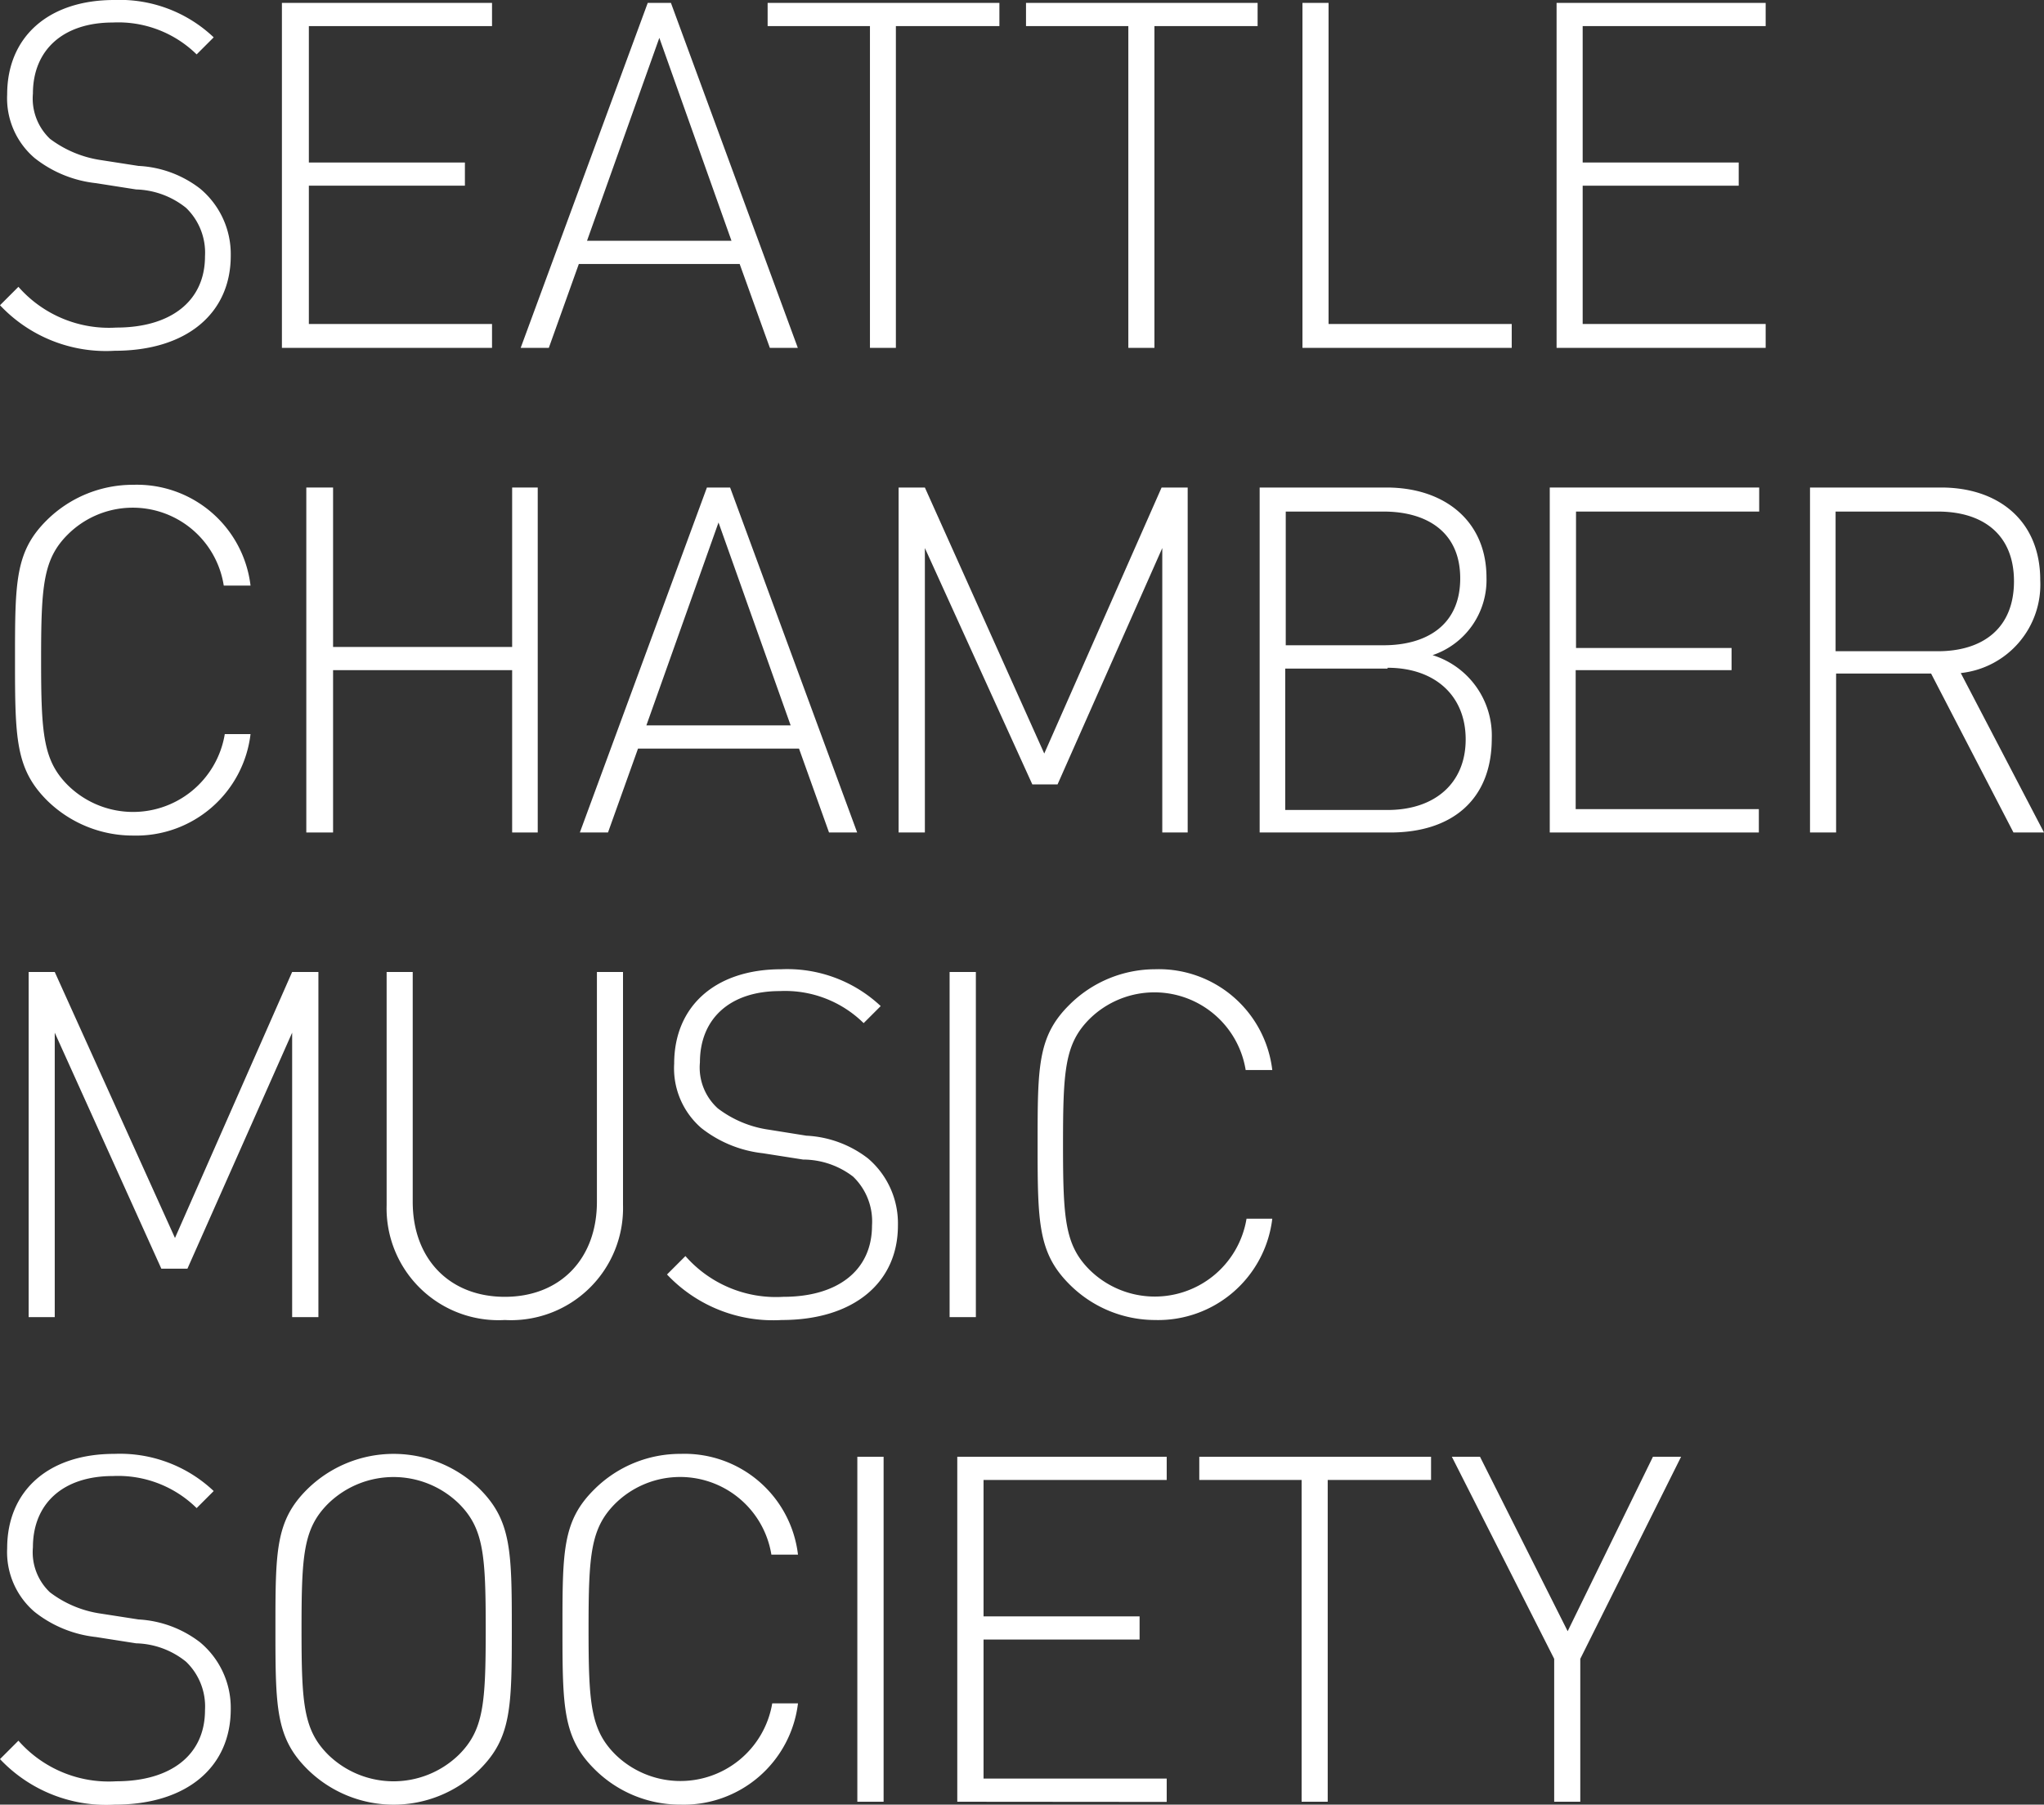
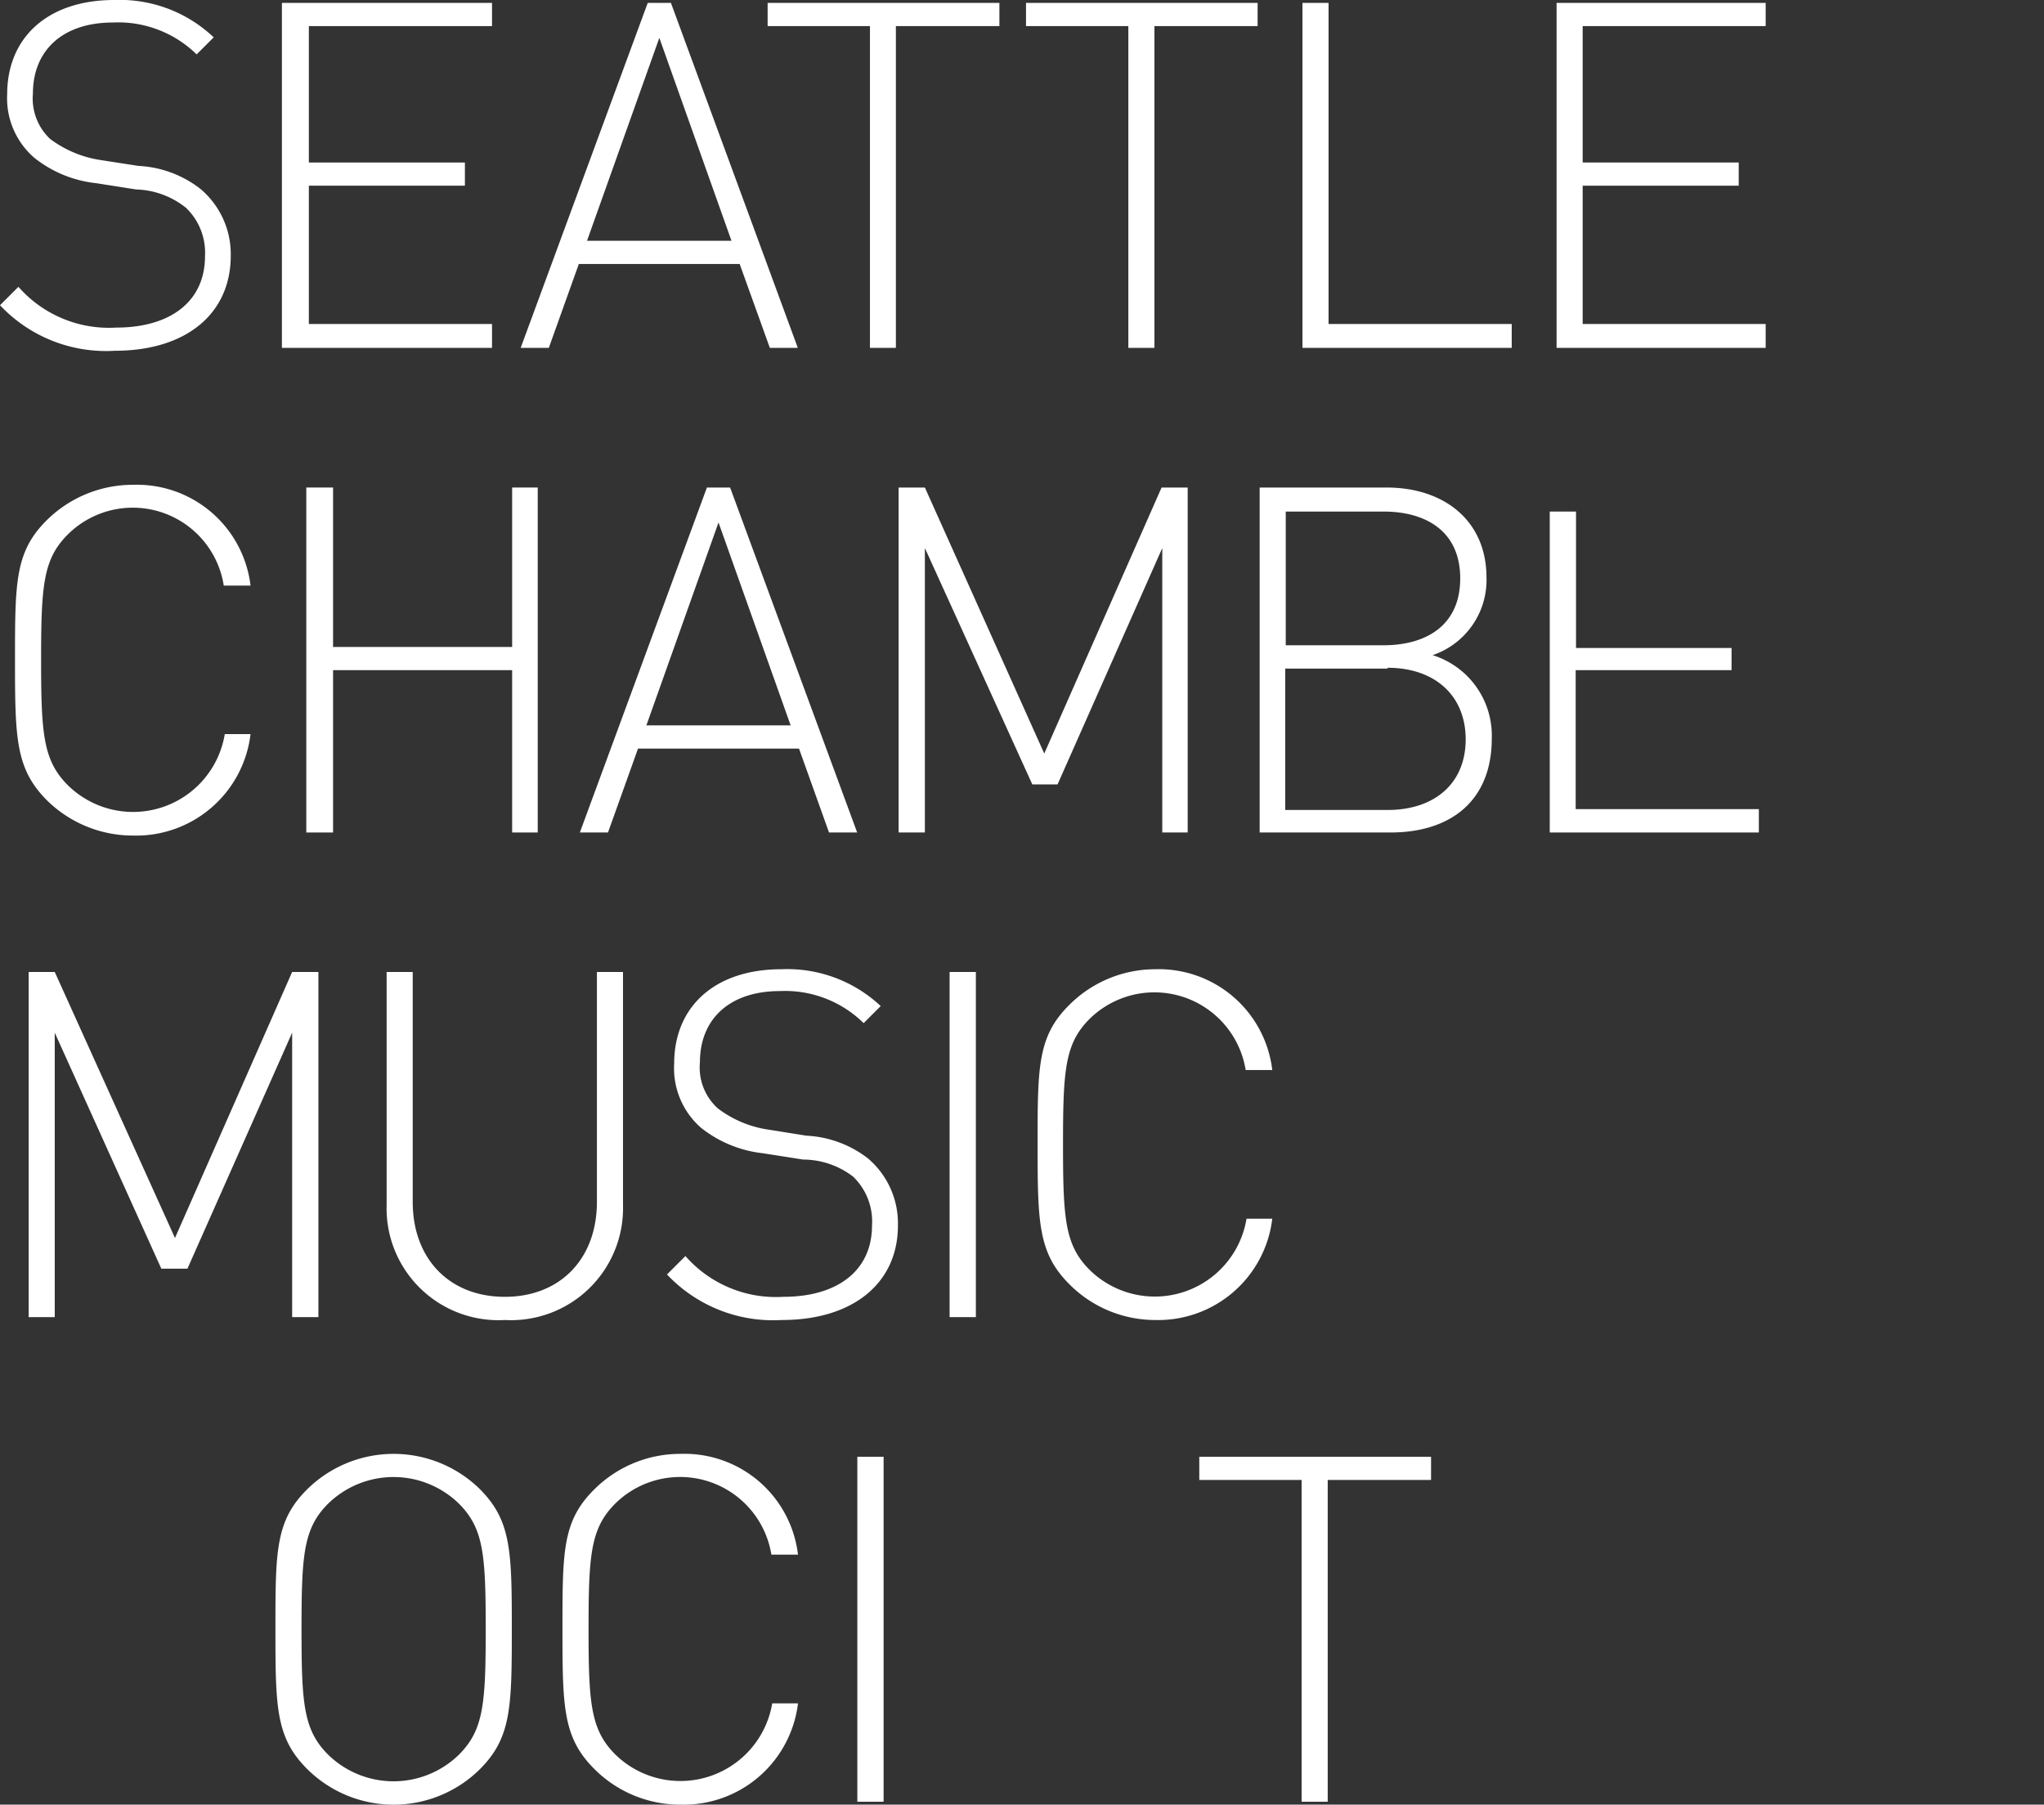
<svg xmlns="http://www.w3.org/2000/svg" id="Layer_1" data-name="Layer 1" viewBox="0 0 119.85 105.83">
  <rect x="0" y="0" width="119.85" height="105.83" fill="#333333" stroke="none" />
  <defs>
    <style>.cls-1{fill:#fff;}</style>
  </defs>
  <title>SCMS_logo</title>
  <path class="cls-1" d="M17.2,32.57a8.53,8.53,0,0,1-6.73-2.67l1.08-1.08a7.06,7.06,0,0,0,5.74,2.39c3.18,0,5.2-1.54,5.2-4.18a3.65,3.65,0,0,0-1.11-2.84,4.89,4.89,0,0,0-2.93-1.08l-2.36-.37a7,7,0,0,1-3.6-1.48,4.61,4.61,0,0,1-1.6-3.72c0-3.38,2.42-5.54,6.28-5.54A8,8,0,0,1,23,14.19l-1,1a6.56,6.56,0,0,0-4.91-1.87c-2.93,0-4.69,1.62-4.69,4.17a3.26,3.26,0,0,0,1,2.65,6.54,6.54,0,0,0,3,1.25l2.19.34a6.42,6.42,0,0,1,3.61,1.33A5,5,0,0,1,24,27C24,30.38,21.41,32.57,17.2,32.57Z" transform="translate(-10.47 -12)" />
  <path class="cls-1" d="M27,32.4V12.17H39.32v1.36H28.58v8h9.15v1.36H28.58V31H39.32V32.4Z" transform="translate(-10.47 -12)" />
  <path class="cls-1" d="M55.61,32.4l-1.77-4.92H44.41L42.65,32.4H41l7.45-20.23h1.36L57.25,32.4ZM49.13,14.22l-4.24,11.9h8.47Z" transform="translate(-10.47 -12)" />
  <path class="cls-1" d="M63,13.53V32.4H61.48V13.53h-6V12.17H69.07v1.36Z" transform="translate(-10.47 -12)" />
  <path class="cls-1" d="M78.16,13.53V32.4H76.63V13.53h-6V12.17H84.21v1.36Z" transform="translate(-10.47 -12)" />
  <path class="cls-1" d="M86.84,32.4V12.17h1.53V31H99.11V32.4Z" transform="translate(-10.47 -12)" />
  <path class="cls-1" d="M101.74,32.4V12.17H114v1.36H103.27v8h9.15v1.36h-9.15V31H114V32.4Z" transform="translate(-10.47 -12)" />
  <path class="cls-1" d="M18.28,61a7.17,7.17,0,0,1-5.06-2.07c-1.84-1.85-1.87-3.64-1.87-8.22s0-6.36,1.87-8.21a7.17,7.17,0,0,1,5.06-2.07,6.71,6.71,0,0,1,6.88,5.91H23.59a5.4,5.4,0,0,0-9.14-3c-1.45,1.44-1.57,3-1.57,7.35s.12,5.91,1.57,7.36a5.45,5.45,0,0,0,9.2-3h1.51A6.75,6.75,0,0,1,18.28,61Z" transform="translate(-10.47 -12)" />
  <path class="cls-1" d="M40.5,60.82V51.3H30v9.52H28.43V40.59H30v9.35H40.5V40.59H42V60.82Z" transform="translate(-10.47 -12)" />
  <path class="cls-1" d="M59.08,60.82,57.32,55.9H47.88l-1.76,4.92H44.47l7.45-20.23h1.36l7.45,20.23ZM52.6,42.64l-4.23,11.9h8.46Z" transform="translate(-10.47 -12)" />
  <path class="cls-1" d="M78.62,60.82V44.14L72.48,58H71L64.7,44.14V60.82H63.16V40.59H64.7l7,15.6,6.88-15.6h1.53V60.82Z" transform="translate(-10.47 -12)" />
  <path class="cls-1" d="M92,60.82H84.33V40.59h7.44c3.36,0,5.86,1.93,5.86,5.28a4.65,4.65,0,0,1-3.16,4.55,4.94,4.94,0,0,1,3.47,4.89C97.94,58.92,95.58,60.82,92,60.82ZM91.6,42H85.86v7.84H91.6c2.45,0,4.49-1.13,4.49-3.92S94.05,42,91.6,42Zm.23,9.21h-6v8.29h6c2.76,0,4.58-1.56,4.58-4.14S94.59,51.16,91.83,51.16Z" transform="translate(-10.47 -12)" />
-   <path class="cls-1" d="M101.34,60.82V40.59h12.28V42H102.88v8H112V51.3h-9.14v8.15h10.74v1.37Z" transform="translate(-10.47 -12)" />
-   <path class="cls-1" d="M128.53,60.82,123.7,51.5h-5.57v9.32H116.6V40.59h7.7c3.29,0,5.8,1.9,5.8,5.43a5.22,5.22,0,0,1-4.66,5.45l4.88,9.35ZM124.1,42h-6v8.19h6c2.59,0,4.46-1.31,4.46-4.1S126.69,42,124.1,42Z" transform="translate(-10.47 -12)" />
+   <path class="cls-1" d="M101.34,60.82V40.59V42H102.88v8H112V51.3h-9.14v8.15h10.74v1.37Z" transform="translate(-10.47 -12)" />
  <path class="cls-1" d="M27.6,89.24V72.56L21.46,86.4H19.93L13.68,72.56V89.24H12.15V69h1.53l7.05,15.6L27.6,69h1.54V89.24Z" transform="translate(-10.47 -12)" />
  <path class="cls-1" d="M40.07,89.41a6.56,6.56,0,0,1-6.93-6.74V69h1.53V82.48c0,3.35,2.16,5.57,5.4,5.57s5.4-2.22,5.4-5.57V69H47V82.67A6.57,6.57,0,0,1,40.07,89.41Z" transform="translate(-10.47 -12)" />
  <path class="cls-1" d="M56.31,89.41a8.55,8.55,0,0,1-6.73-2.67l1.08-1.08a7.06,7.06,0,0,0,5.74,2.39c3.18,0,5.2-1.54,5.2-4.18A3.64,3.64,0,0,0,60.49,81,4.83,4.83,0,0,0,57.56,80l-2.36-.37a7.08,7.08,0,0,1-3.61-1.48A4.63,4.63,0,0,1,50,74.38c0-3.38,2.42-5.54,6.28-5.54A8,8,0,0,1,62.11,71l-1,1a6.56,6.56,0,0,0-4.91-1.88c-2.93,0-4.69,1.62-4.69,4.18A3.23,3.23,0,0,0,52.56,77a6.43,6.43,0,0,0,3,1.25l2.19.35a6.42,6.42,0,0,1,3.61,1.33,5,5,0,0,1,1.76,3.92C63.13,87.22,60.52,89.41,56.31,89.41Z" transform="translate(-10.47 -12)" />
  <path class="cls-1" d="M66.15,89.24V69h1.54V89.24Z" transform="translate(-10.47 -12)" />
  <path class="cls-1" d="M78.19,89.41a7.1,7.1,0,0,1-5-2.08c-1.85-1.84-1.88-3.63-1.88-8.21s0-6.36,1.88-8.21a7.13,7.13,0,0,1,5-2.07,6.7,6.7,0,0,1,6.88,5.91H83.51a5.42,5.42,0,0,0-9.15-3c-1.45,1.45-1.56,3-1.56,7.36s.11,5.91,1.56,7.36a5.45,5.45,0,0,0,9.2-3h1.51A6.74,6.74,0,0,1,78.19,89.41Z" transform="translate(-10.47 -12)" />
-   <path class="cls-1" d="M17.2,117.83a8.56,8.56,0,0,1-6.73-2.67l1.08-1.08a7.05,7.05,0,0,0,5.74,2.38c3.18,0,5.2-1.53,5.2-4.17a3.64,3.64,0,0,0-1.11-2.84,4.83,4.83,0,0,0-2.93-1.08L16.09,108a7,7,0,0,1-3.6-1.48,4.61,4.61,0,0,1-1.6-3.72c0-3.38,2.42-5.54,6.28-5.54A8,8,0,0,1,23,99.44l-1,1a6.56,6.56,0,0,0-4.91-1.88c-2.93,0-4.69,1.62-4.69,4.18a3.23,3.23,0,0,0,1,2.64,6.43,6.43,0,0,0,3,1.25l2.19.34a6.49,6.49,0,0,1,3.61,1.34A5,5,0,0,1,24,112.23C24,115.64,21.41,117.83,17.2,117.83Z" transform="translate(-10.47 -12)" />
  <path class="cls-1" d="M38.61,115.75a7.19,7.19,0,0,1-10.12,0c-1.85-1.84-1.87-3.63-1.87-8.21s0-6.36,1.87-8.21a7.22,7.22,0,0,1,10.12,0c1.84,1.85,1.87,3.64,1.87,8.21S40.45,113.91,38.61,115.75Zm-1.23-15.57a5.49,5.49,0,0,0-7.67,0c-1.45,1.45-1.56,3-1.56,7.36s.11,5.91,1.56,7.36a5.49,5.49,0,0,0,7.67,0c1.45-1.45,1.57-3,1.57-7.36S38.83,101.63,37.38,100.18Z" transform="translate(-10.47 -12)" />
  <path class="cls-1" d="M50.38,117.83a7.1,7.1,0,0,1-5.05-2.08c-1.85-1.84-1.88-3.63-1.88-8.21s0-6.36,1.88-8.21a7.13,7.13,0,0,1,5.05-2.07,6.7,6.7,0,0,1,6.88,5.91H55.7a5.42,5.42,0,0,0-9.15-3c-1.45,1.45-1.57,3-1.57,7.36s.12,5.91,1.57,7.36a5.46,5.46,0,0,0,9.2-3h1.51A6.75,6.75,0,0,1,50.38,117.83Z" transform="translate(-10.47 -12)" />
  <path class="cls-1" d="M60.74,117.66V97.43h1.54v20.23Z" transform="translate(-10.47 -12)" />
-   <path class="cls-1" d="M66.6,117.66V97.43H78.88v1.36H68.14v8h9.15v1.36H68.14v8.15H78.88v1.37Z" transform="translate(-10.47 -12)" />
  <path class="cls-1" d="M88.32,98.79v18.87H86.79V98.79h-6V97.43H94.38v1.36Z" transform="translate(-10.47 -12)" />
-   <path class="cls-1" d="M103.13,109.28v8.38H101.6v-8.38l-6-11.85h1.65l5.14,10.23,5-10.23h1.65Z" transform="translate(-10.47 -12)" />
</svg>